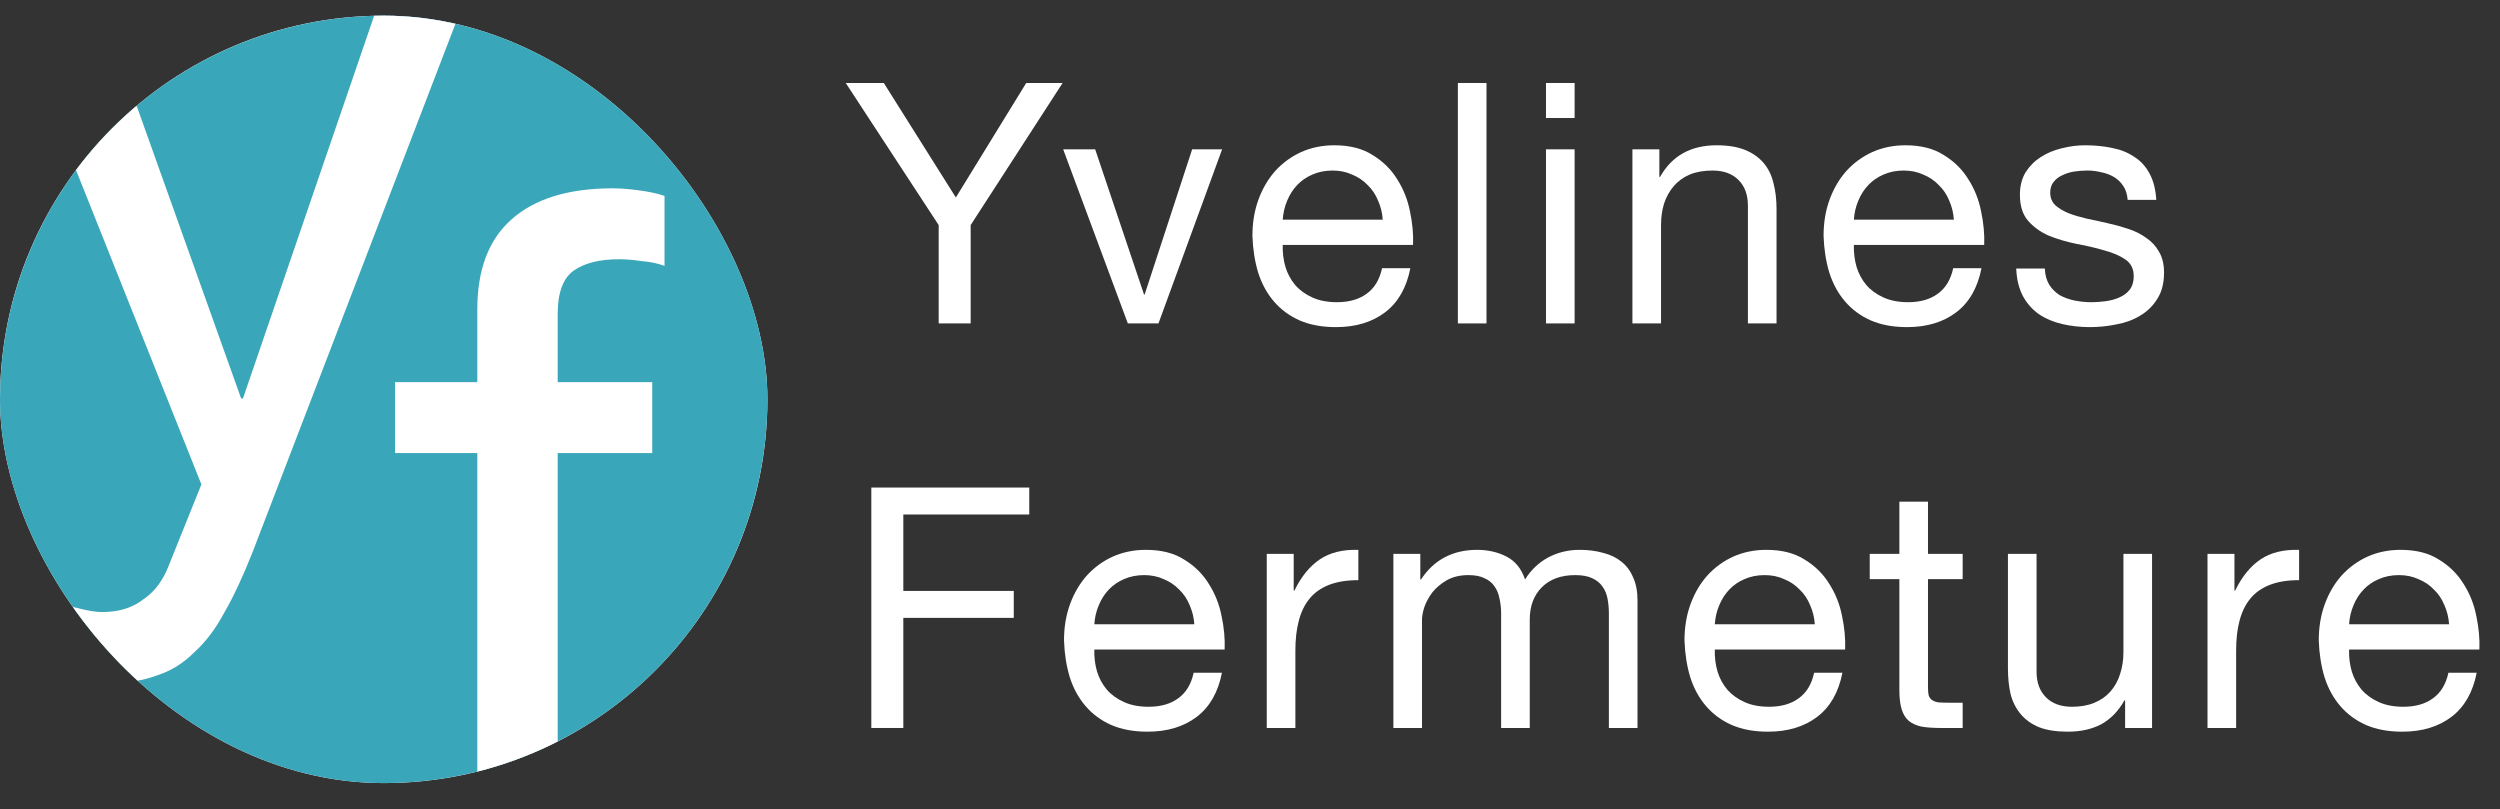
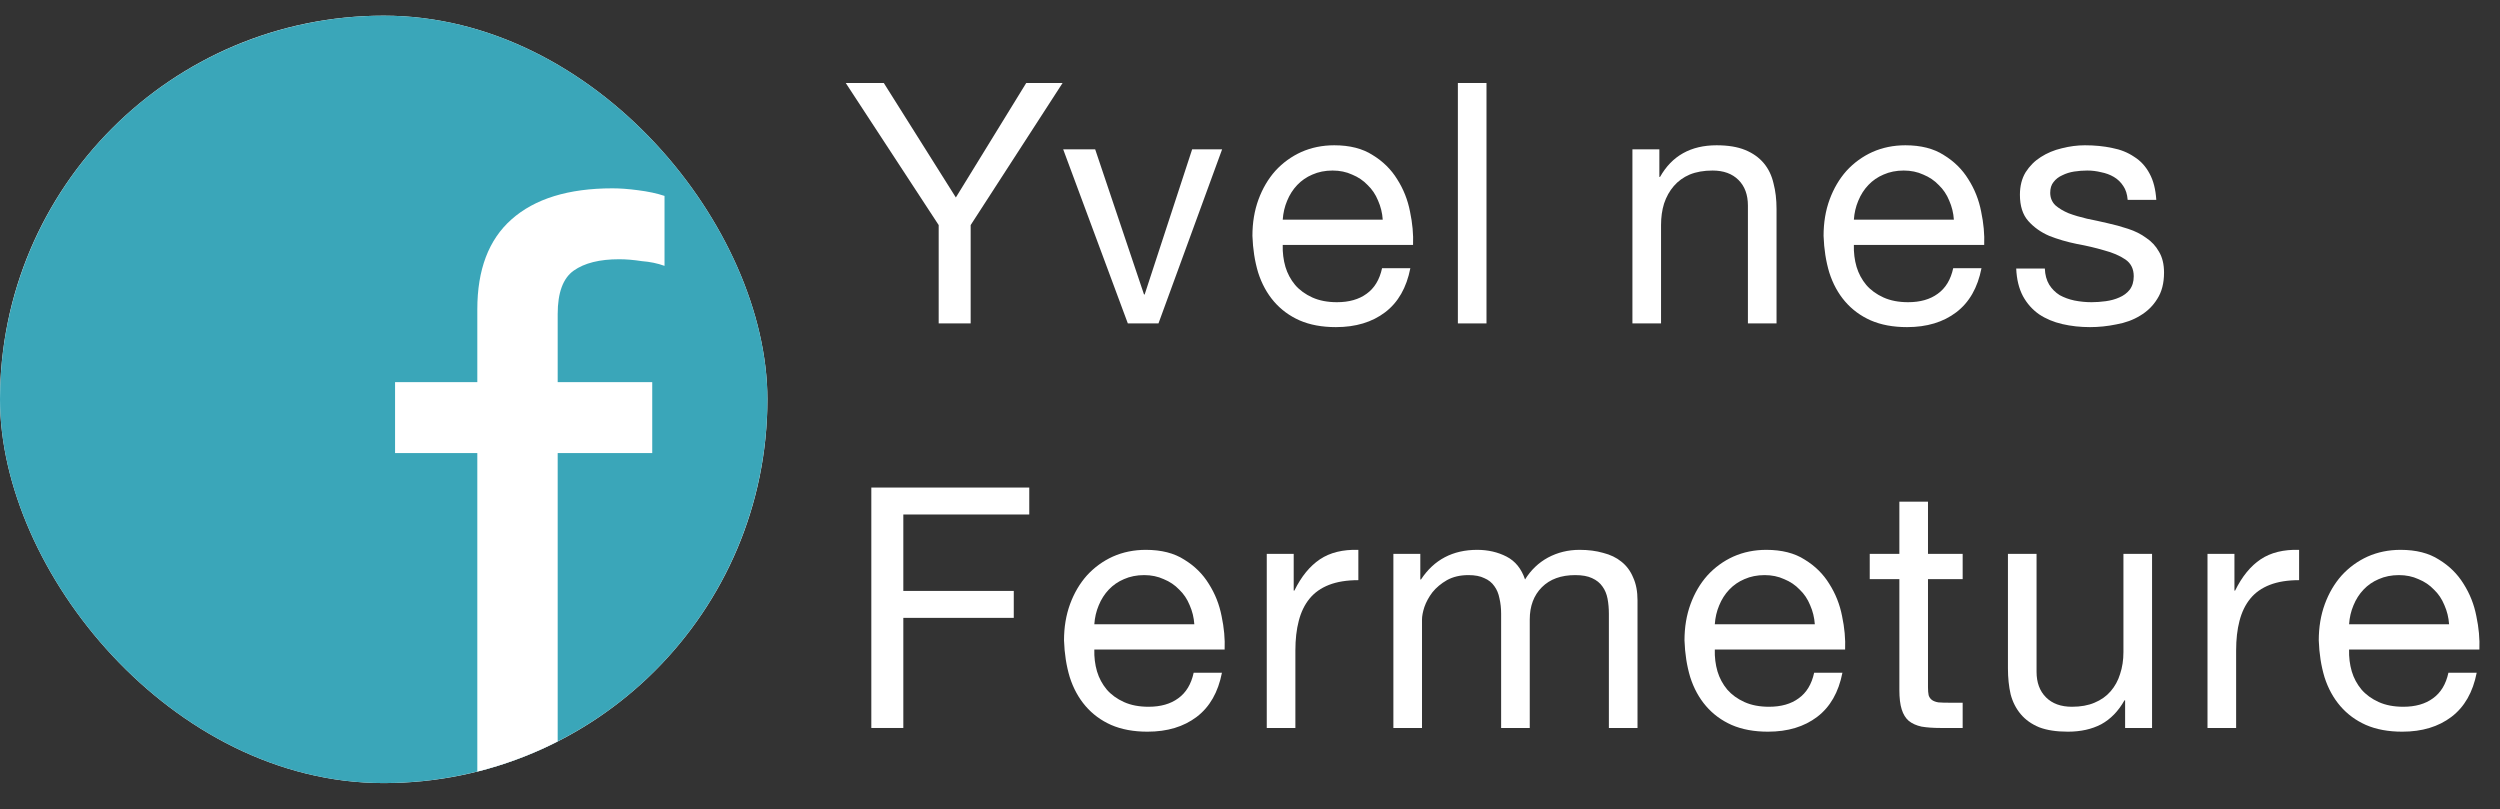
<svg xmlns="http://www.w3.org/2000/svg" width="241" height="78" viewBox="0 0 241 78" fill="none">
  <rect x="0" y="0" width="241" height="78" fill="#333333" stroke="none" />
  <path d="M93.572 21.698V31.177H90.489V21.698L81.529 8H85.198L92.144 19.037L98.928 8H102.434L93.572 21.698Z" fill="white" />
  <path d="M111.677 31.177H108.723L102.491 14.395H105.575L110.282 28.385H110.346L114.923 14.395H117.812L111.677 31.177Z" fill="white" />
  <path d="M133.296 21.179C133.253 20.53 133.101 19.913 132.842 19.329C132.604 18.744 132.268 18.247 131.836 17.836C131.424 17.403 130.927 17.067 130.342 16.829C129.78 16.57 129.152 16.44 128.46 16.44C127.745 16.44 127.096 16.57 126.512 16.829C125.949 17.067 125.462 17.403 125.051 17.836C124.64 18.268 124.315 18.777 124.077 19.361C123.839 19.924 123.699 20.53 123.655 21.179H133.296ZM135.958 25.853C135.59 27.736 134.779 29.154 133.523 30.106C132.268 31.058 130.689 31.534 128.784 31.534C127.442 31.534 126.274 31.318 125.278 30.885C124.305 30.452 123.482 29.846 122.811 29.067C122.141 28.288 121.632 27.357 121.286 26.275C120.961 25.193 120.777 24.014 120.734 22.737C120.734 21.46 120.929 20.292 121.318 19.231C121.708 18.171 122.249 17.251 122.941 16.472C123.655 15.693 124.489 15.087 125.441 14.655C126.415 14.222 127.475 14.005 128.622 14.005C130.115 14.005 131.349 14.319 132.322 14.947C133.318 15.553 134.108 16.332 134.692 17.284C135.298 18.236 135.709 19.275 135.926 20.4C136.164 21.525 136.261 22.596 136.218 23.614H123.655C123.634 24.349 123.72 25.053 123.915 25.724C124.11 26.373 124.424 26.957 124.856 27.477C125.289 27.974 125.841 28.375 126.512 28.677C127.183 28.98 127.973 29.132 128.882 29.132C130.05 29.132 131.002 28.861 131.738 28.32C132.496 27.779 132.993 26.957 133.231 25.853H135.958Z" fill="white" />
  <path d="M140.539 8H143.298V31.177H140.539V8Z" fill="white" />
-   <path d="M151.792 11.376H149.033V8H151.792V11.376ZM149.033 14.395H151.792V31.177H149.033V14.395Z" fill="white" />
  <path d="M157.365 14.395H159.962V17.057H160.027C161.174 15.022 162.991 14.005 165.48 14.005C166.584 14.005 167.503 14.157 168.239 14.46C168.975 14.763 169.57 15.185 170.025 15.726C170.479 16.267 170.793 16.916 170.966 17.673C171.161 18.409 171.258 19.231 171.258 20.14V31.177H168.499V19.816C168.499 18.777 168.196 17.955 167.59 17.349C166.984 16.743 166.151 16.44 165.091 16.44C164.247 16.44 163.511 16.57 162.883 16.829C162.277 17.089 161.769 17.457 161.358 17.933C160.946 18.409 160.633 18.972 160.416 19.621C160.221 20.248 160.124 20.941 160.124 21.698V31.177H157.365V14.395Z" fill="white" />
  <path d="M188.354 21.179C188.311 20.53 188.159 19.913 187.9 19.329C187.662 18.744 187.326 18.247 186.893 17.836C186.482 17.403 185.984 17.067 185.4 16.829C184.837 16.57 184.21 16.44 183.517 16.44C182.803 16.44 182.154 16.57 181.57 16.829C181.007 17.067 180.52 17.403 180.109 17.836C179.698 18.268 179.373 18.777 179.135 19.361C178.897 19.924 178.756 20.53 178.713 21.179H188.354ZM191.016 25.853C190.648 27.736 189.836 29.154 188.581 30.106C187.326 31.058 185.746 31.534 183.842 31.534C182.5 31.534 181.332 31.318 180.336 30.885C179.362 30.452 178.54 29.846 177.869 29.067C177.198 28.288 176.69 27.357 176.344 26.275C176.019 25.193 175.835 24.014 175.792 22.737C175.792 21.46 175.986 20.292 176.376 19.231C176.766 18.171 177.307 17.251 177.999 16.472C178.713 15.693 179.546 15.087 180.499 14.655C181.472 14.222 182.533 14.005 183.68 14.005C185.173 14.005 186.406 14.319 187.38 14.947C188.376 15.553 189.166 16.332 189.75 17.284C190.356 18.236 190.767 19.275 190.983 20.4C191.221 21.525 191.319 22.596 191.276 23.614H178.713C178.692 24.349 178.778 25.053 178.973 25.724C179.168 26.373 179.481 26.957 179.914 27.477C180.347 27.974 180.899 28.375 181.57 28.677C182.241 28.98 183.03 29.132 183.939 29.132C185.108 29.132 186.06 28.861 186.796 28.32C187.553 27.779 188.051 26.957 188.289 25.853H191.016Z" fill="white" />
  <path d="M197.122 25.886C197.144 26.492 197.284 27.011 197.544 27.444C197.804 27.855 198.139 28.191 198.55 28.45C198.983 28.688 199.459 28.861 199.979 28.97C200.52 29.078 201.071 29.132 201.634 29.132C202.067 29.132 202.521 29.099 202.997 29.035C203.474 28.97 203.906 28.851 204.296 28.677C204.707 28.504 205.042 28.256 205.302 27.931C205.562 27.585 205.692 27.152 205.692 26.633C205.692 25.918 205.421 25.377 204.88 25.009C204.339 24.642 203.657 24.349 202.835 24.133C202.034 23.895 201.158 23.689 200.206 23.516C199.254 23.322 198.366 23.062 197.544 22.737C196.743 22.391 196.072 21.915 195.531 21.309C194.99 20.703 194.72 19.859 194.72 18.777C194.72 17.933 194.904 17.208 195.272 16.602C195.661 15.996 196.148 15.509 196.732 15.141C197.338 14.752 198.009 14.47 198.745 14.297C199.502 14.103 200.249 14.005 200.985 14.005C201.937 14.005 202.813 14.092 203.614 14.265C204.415 14.416 205.118 14.698 205.724 15.109C206.352 15.498 206.849 16.04 207.217 16.732C207.585 17.403 207.802 18.247 207.867 19.264H205.107C205.064 18.723 204.923 18.279 204.685 17.933C204.447 17.565 204.144 17.273 203.776 17.057C203.409 16.84 202.997 16.689 202.543 16.602C202.11 16.494 201.667 16.44 201.212 16.44C200.801 16.44 200.379 16.472 199.946 16.537C199.535 16.602 199.156 16.721 198.81 16.894C198.464 17.046 198.182 17.262 197.966 17.544C197.75 17.803 197.641 18.149 197.641 18.582C197.641 19.058 197.804 19.459 198.128 19.783C198.475 20.086 198.907 20.346 199.427 20.562C199.946 20.757 200.53 20.93 201.18 21.082C201.829 21.212 202.478 21.352 203.127 21.504C203.82 21.655 204.491 21.839 205.14 22.055C205.811 22.272 206.395 22.564 206.893 22.932C207.412 23.278 207.823 23.722 208.126 24.263C208.451 24.804 208.613 25.475 208.613 26.275C208.613 27.293 208.397 28.137 207.964 28.807C207.553 29.478 207.001 30.019 206.308 30.43C205.638 30.842 204.869 31.123 204.004 31.274C203.16 31.448 202.316 31.534 201.472 31.534C200.541 31.534 199.654 31.437 198.81 31.242C197.966 31.047 197.219 30.733 196.57 30.301C195.921 29.846 195.402 29.262 195.012 28.548C194.623 27.812 194.406 26.925 194.363 25.886H197.122Z" fill="white" />
  <path d="M83.996 47H99.221V49.597H87.08V56.965H97.727V59.562H87.08V70.177H83.996V47Z" fill="white" />
  <path d="M115.133 60.179C115.09 59.53 114.939 58.913 114.679 58.329C114.441 57.745 114.106 57.247 113.673 56.836C113.262 56.403 112.764 56.067 112.18 55.829C111.617 55.57 110.989 55.44 110.297 55.44C109.583 55.44 108.933 55.57 108.349 55.829C107.786 56.067 107.3 56.403 106.888 56.836C106.477 57.268 106.153 57.777 105.915 58.361C105.677 58.924 105.536 59.53 105.493 60.179H115.133ZM117.795 64.853C117.427 66.736 116.616 68.154 115.361 69.106C114.106 70.058 112.526 70.534 110.621 70.534C109.28 70.534 108.111 70.318 107.116 69.885C106.142 69.452 105.319 68.846 104.649 68.067C103.978 67.288 103.469 66.358 103.123 65.275C102.798 64.193 102.614 63.014 102.571 61.737C102.571 60.46 102.766 59.292 103.155 58.231C103.545 57.171 104.086 56.251 104.778 55.472C105.493 54.693 106.326 54.087 107.278 53.654C108.252 53.222 109.312 53.005 110.459 53.005C111.952 53.005 113.186 53.319 114.16 53.947C115.155 54.553 115.945 55.332 116.529 56.284C117.135 57.236 117.546 58.275 117.763 59.4C118.001 60.525 118.098 61.596 118.055 62.614H105.493C105.471 63.349 105.558 64.053 105.752 64.724C105.947 65.373 106.261 65.957 106.694 66.477C107.126 66.974 107.678 67.375 108.349 67.677C109.02 67.981 109.81 68.132 110.719 68.132C111.887 68.132 112.84 67.862 113.575 67.32C114.333 66.779 114.83 65.957 115.069 64.853H117.795Z" fill="white" />
  <path d="M122.116 53.395H124.713V56.933H124.778C125.449 55.57 126.271 54.563 127.245 53.914C128.219 53.265 129.452 52.962 130.945 53.005V55.927C129.842 55.927 128.9 56.078 128.121 56.381C127.342 56.684 126.715 57.128 126.239 57.712C125.762 58.296 125.416 59.011 125.2 59.855C124.983 60.677 124.875 61.629 124.875 62.711V70.177H122.116V53.395Z" fill="white" />
  <path d="M134.322 53.395H136.918V55.862H136.983C138.238 53.957 140.045 53.005 142.404 53.005C143.443 53.005 144.384 53.222 145.228 53.654C146.072 54.087 146.667 54.823 147.014 55.862C147.576 54.953 148.312 54.25 149.221 53.752C150.152 53.254 151.169 53.005 152.272 53.005C153.116 53.005 153.874 53.103 154.545 53.297C155.237 53.471 155.821 53.752 156.298 54.141C156.795 54.531 157.174 55.039 157.434 55.667C157.715 56.273 157.856 57.009 157.856 57.874V70.177H155.096V59.173C155.096 58.653 155.053 58.166 154.967 57.712C154.88 57.258 154.718 56.868 154.48 56.544C154.242 56.197 153.906 55.927 153.473 55.732C153.062 55.537 152.521 55.44 151.85 55.44C150.487 55.44 149.416 55.829 148.637 56.608C147.858 57.388 147.468 58.426 147.468 59.725V70.177H144.709V59.173C144.709 58.632 144.655 58.134 144.547 57.68C144.46 57.225 144.298 56.836 144.06 56.511C143.822 56.165 143.497 55.905 143.086 55.732C142.696 55.537 142.188 55.44 141.56 55.44C140.76 55.44 140.067 55.602 139.483 55.927C138.92 56.251 138.455 56.641 138.087 57.095C137.741 57.55 137.481 58.026 137.308 58.524C137.156 59 137.081 59.4 137.081 59.725V70.177H134.322V53.395Z" fill="white" />
  <path d="M174.948 60.179C174.904 59.53 174.753 58.913 174.493 58.329C174.255 57.745 173.92 57.247 173.487 56.836C173.076 56.403 172.578 56.067 171.994 55.829C171.431 55.57 170.803 55.44 170.111 55.44C169.397 55.44 168.747 55.57 168.163 55.829C167.601 56.067 167.114 56.403 166.702 56.836C166.291 57.268 165.967 57.777 165.729 58.361C165.491 58.924 165.35 59.53 165.307 60.179H174.948ZM177.609 64.853C177.241 66.736 176.43 68.154 175.175 69.106C173.92 70.058 172.34 70.534 170.435 70.534C169.094 70.534 167.925 70.318 166.93 69.885C165.956 69.452 165.134 68.846 164.463 68.067C163.792 67.288 163.283 66.358 162.937 65.275C162.612 64.193 162.428 63.014 162.385 61.737C162.385 60.46 162.58 59.292 162.969 58.231C163.359 57.171 163.9 56.251 164.593 55.472C165.307 54.693 166.14 54.087 167.092 53.654C168.066 53.222 169.126 53.005 170.273 53.005C171.766 53.005 173 53.319 173.974 53.947C174.969 54.553 175.759 55.332 176.343 56.284C176.949 57.236 177.36 58.275 177.577 59.4C177.815 60.525 177.912 61.596 177.869 62.614H165.307C165.285 63.349 165.372 64.053 165.566 64.724C165.761 65.373 166.075 65.957 166.508 66.477C166.941 66.974 167.492 67.375 168.163 67.677C168.834 67.981 169.624 68.132 170.533 68.132C171.701 68.132 172.654 67.862 173.389 67.32C174.147 66.779 174.645 65.957 174.883 64.853H177.609Z" fill="white" />
  <path d="M185.858 53.395H189.201V55.829H185.858V66.249C185.858 66.574 185.88 66.834 185.923 67.028C185.988 67.223 186.096 67.375 186.247 67.483C186.399 67.591 186.604 67.667 186.864 67.71C187.145 67.732 187.503 67.742 187.935 67.742H189.201V70.177H187.091C186.377 70.177 185.76 70.134 185.241 70.047C184.743 69.939 184.332 69.755 184.008 69.495C183.705 69.236 183.477 68.868 183.326 68.392C183.174 67.916 183.099 67.288 183.099 66.509V55.829H180.242V53.395H183.099V48.363H185.858V53.395Z" fill="white" />
  <path d="M207.458 70.177H204.861V67.515H204.796C204.212 68.554 203.466 69.322 202.557 69.82C201.648 70.296 200.577 70.534 199.343 70.534C198.239 70.534 197.32 70.393 196.584 70.112C195.848 69.809 195.253 69.387 194.799 68.846C194.344 68.305 194.019 67.667 193.825 66.931C193.652 66.174 193.565 65.34 193.565 64.431V53.395H196.324V64.756C196.324 65.795 196.627 66.617 197.233 67.223C197.839 67.829 198.672 68.132 199.733 68.132C200.577 68.132 201.302 68.002 201.907 67.742C202.535 67.483 203.054 67.115 203.466 66.639C203.877 66.163 204.18 65.611 204.374 64.983C204.591 64.334 204.699 63.631 204.699 62.873V53.395H207.458V70.177Z" fill="white" />
  <path d="M212.803 53.395H215.4V56.933H215.465C216.136 55.57 216.958 54.563 217.932 53.914C218.906 53.265 220.14 52.962 221.633 53.005V55.927C220.529 55.927 219.588 56.078 218.809 56.381C218.03 56.684 217.402 57.128 216.926 57.712C216.45 58.296 216.104 59.011 215.887 59.855C215.671 60.677 215.563 61.629 215.563 62.711V70.177H212.803V53.395Z" fill="white" />
  <path d="M236.092 60.179C236.048 59.53 235.897 58.913 235.637 58.329C235.399 57.745 235.064 57.247 234.631 56.836C234.22 56.403 233.722 56.067 233.138 55.829C232.575 55.57 231.948 55.44 231.255 55.44C230.541 55.44 229.892 55.57 229.307 55.829C228.745 56.067 228.258 56.403 227.847 56.836C227.435 57.268 227.111 57.777 226.873 58.361C226.635 58.924 226.494 59.53 226.451 60.179H236.092ZM238.753 64.853C238.386 66.736 237.574 68.154 236.319 69.106C235.064 70.058 233.484 70.534 231.58 70.534C230.238 70.534 229.069 70.318 228.074 69.885C227.1 69.452 226.278 68.846 225.607 68.067C224.936 67.288 224.427 66.358 224.081 65.275C223.757 64.193 223.573 63.014 223.529 61.737C223.529 60.46 223.724 59.292 224.114 58.231C224.503 57.171 225.044 56.251 225.737 55.472C226.451 54.693 227.284 54.087 228.236 53.654C229.21 53.222 230.27 53.005 231.417 53.005C232.911 53.005 234.144 53.319 235.118 53.947C236.113 54.553 236.903 55.332 237.488 56.284C238.093 57.236 238.505 58.275 238.721 59.4C238.959 60.525 239.056 61.596 239.013 62.614H226.451C226.429 63.349 226.516 64.053 226.711 64.724C226.905 65.373 227.219 65.957 227.652 66.477C228.085 66.974 228.637 67.375 229.307 67.677C229.978 67.981 230.768 68.132 231.677 68.132C232.846 68.132 233.798 67.862 234.534 67.32C235.291 66.779 235.789 65.957 236.027 64.853H238.753Z" fill="white" />
  <g clip-path="url(#clip0_5_33)">
    <rect y="1.51" width="73.98" height="73.98" rx="36.99" fill="white" />
    <circle cx="36.99" cy="38.5" r="36.99" fill="#3AA6B9" />
-     <path d="M24.335 53.26C23.424 55.569 22.512 57.513 21.601 59.093C20.75 60.673 19.778 61.949 18.684 62.921C17.651 63.954 16.467 64.683 15.13 65.109C13.854 65.595 12.365 65.838 10.664 65.838C9.752 65.838 8.841 65.777 7.93 65.656C7.018 65.534 6.137 65.321 5.286 65.018V57.908C5.955 58.212 6.714 58.455 7.565 58.638C8.476 58.88 9.236 59.002 9.844 59.002C11.423 59.002 12.73 58.607 13.763 57.817C14.856 57.088 15.677 56.025 16.224 54.627L19.414 46.698L0.729 -0.15H9.479L23.242 38.404H23.424L36.64 -0.15H44.843L24.335 53.26Z" fill="white" />
    <path d="M46.013 43.676H38.084V36.84H46.013V29.822C46.013 25.994 47.107 23.108 49.295 21.163C51.543 19.158 54.794 18.155 59.047 18.155C59.776 18.155 60.596 18.216 61.508 18.338C62.48 18.459 63.331 18.642 64.06 18.885V25.629C63.392 25.386 62.662 25.234 61.872 25.174C61.083 25.052 60.353 24.991 59.685 24.991C57.801 24.991 56.343 25.356 55.31 26.085C54.277 26.814 53.761 28.212 53.761 30.278V36.84H62.875V43.676H53.761V83.961H46.013V43.676Z" fill="white" />
  </g>
  <defs>
    <clipPath id="clip0_5_33">
      <rect y="1.51" width="73.98" height="73.98" rx="36.99" fill="white" />
    </clipPath>
  </defs>
</svg>